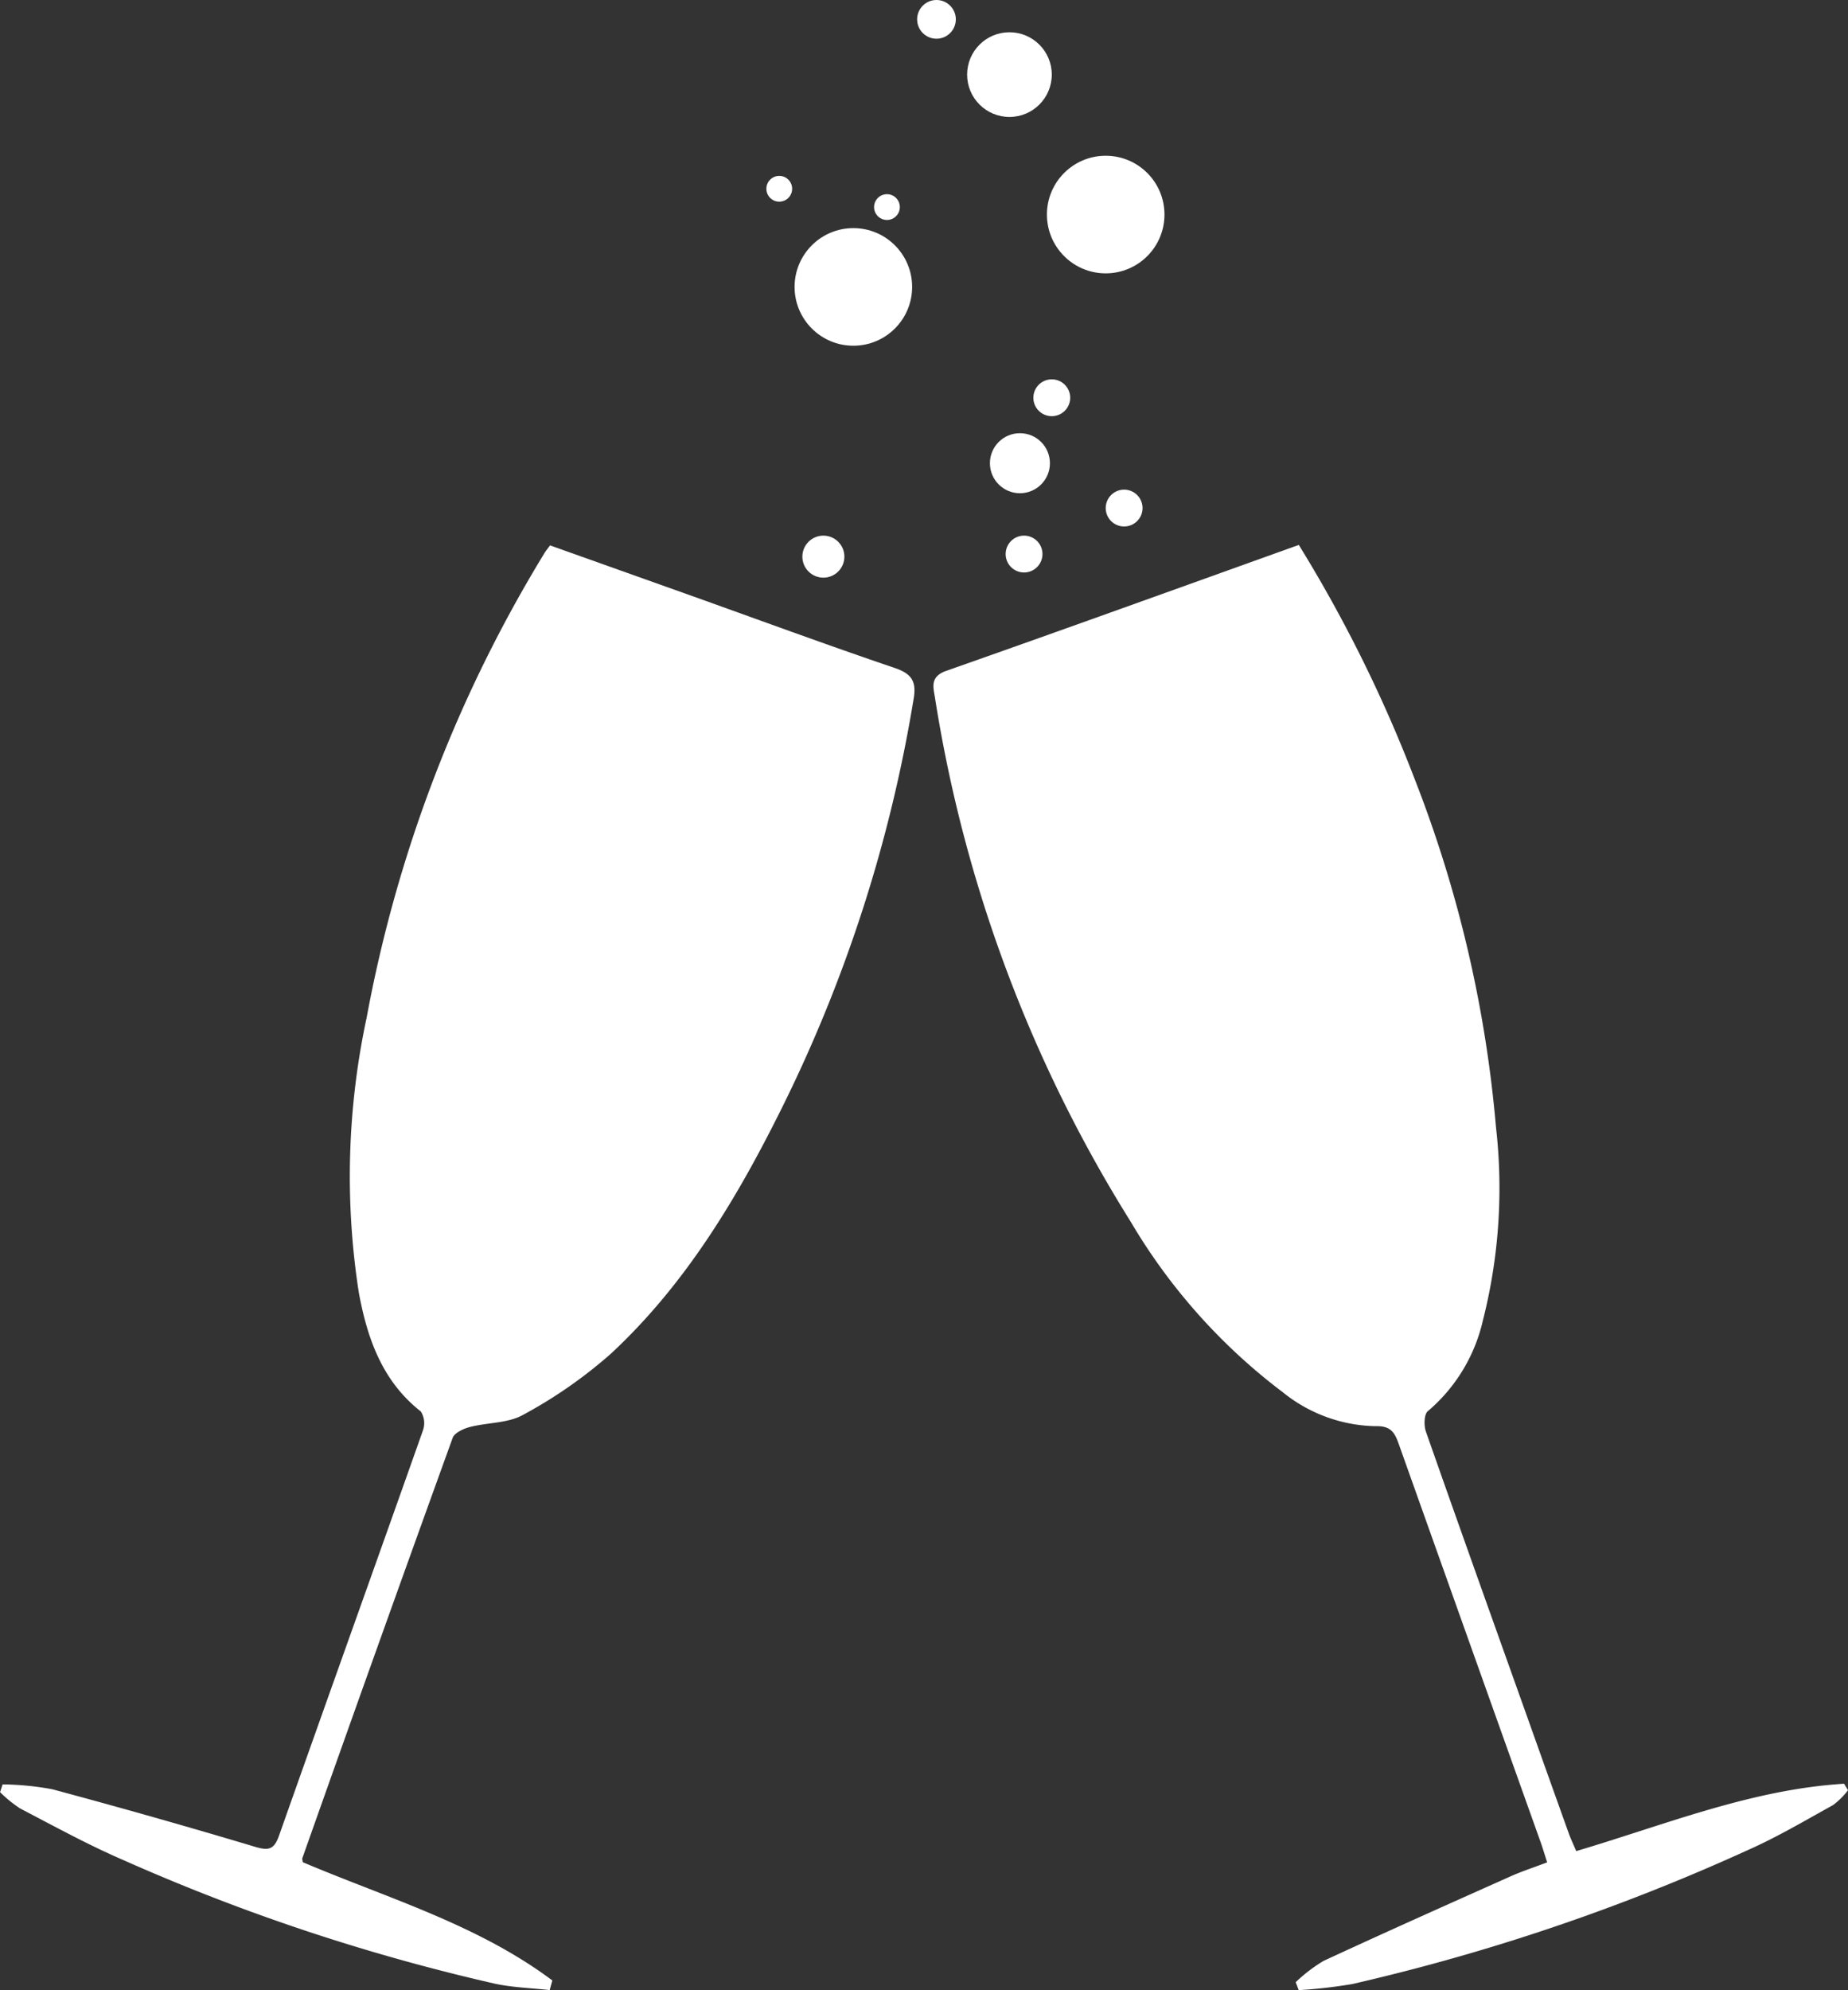
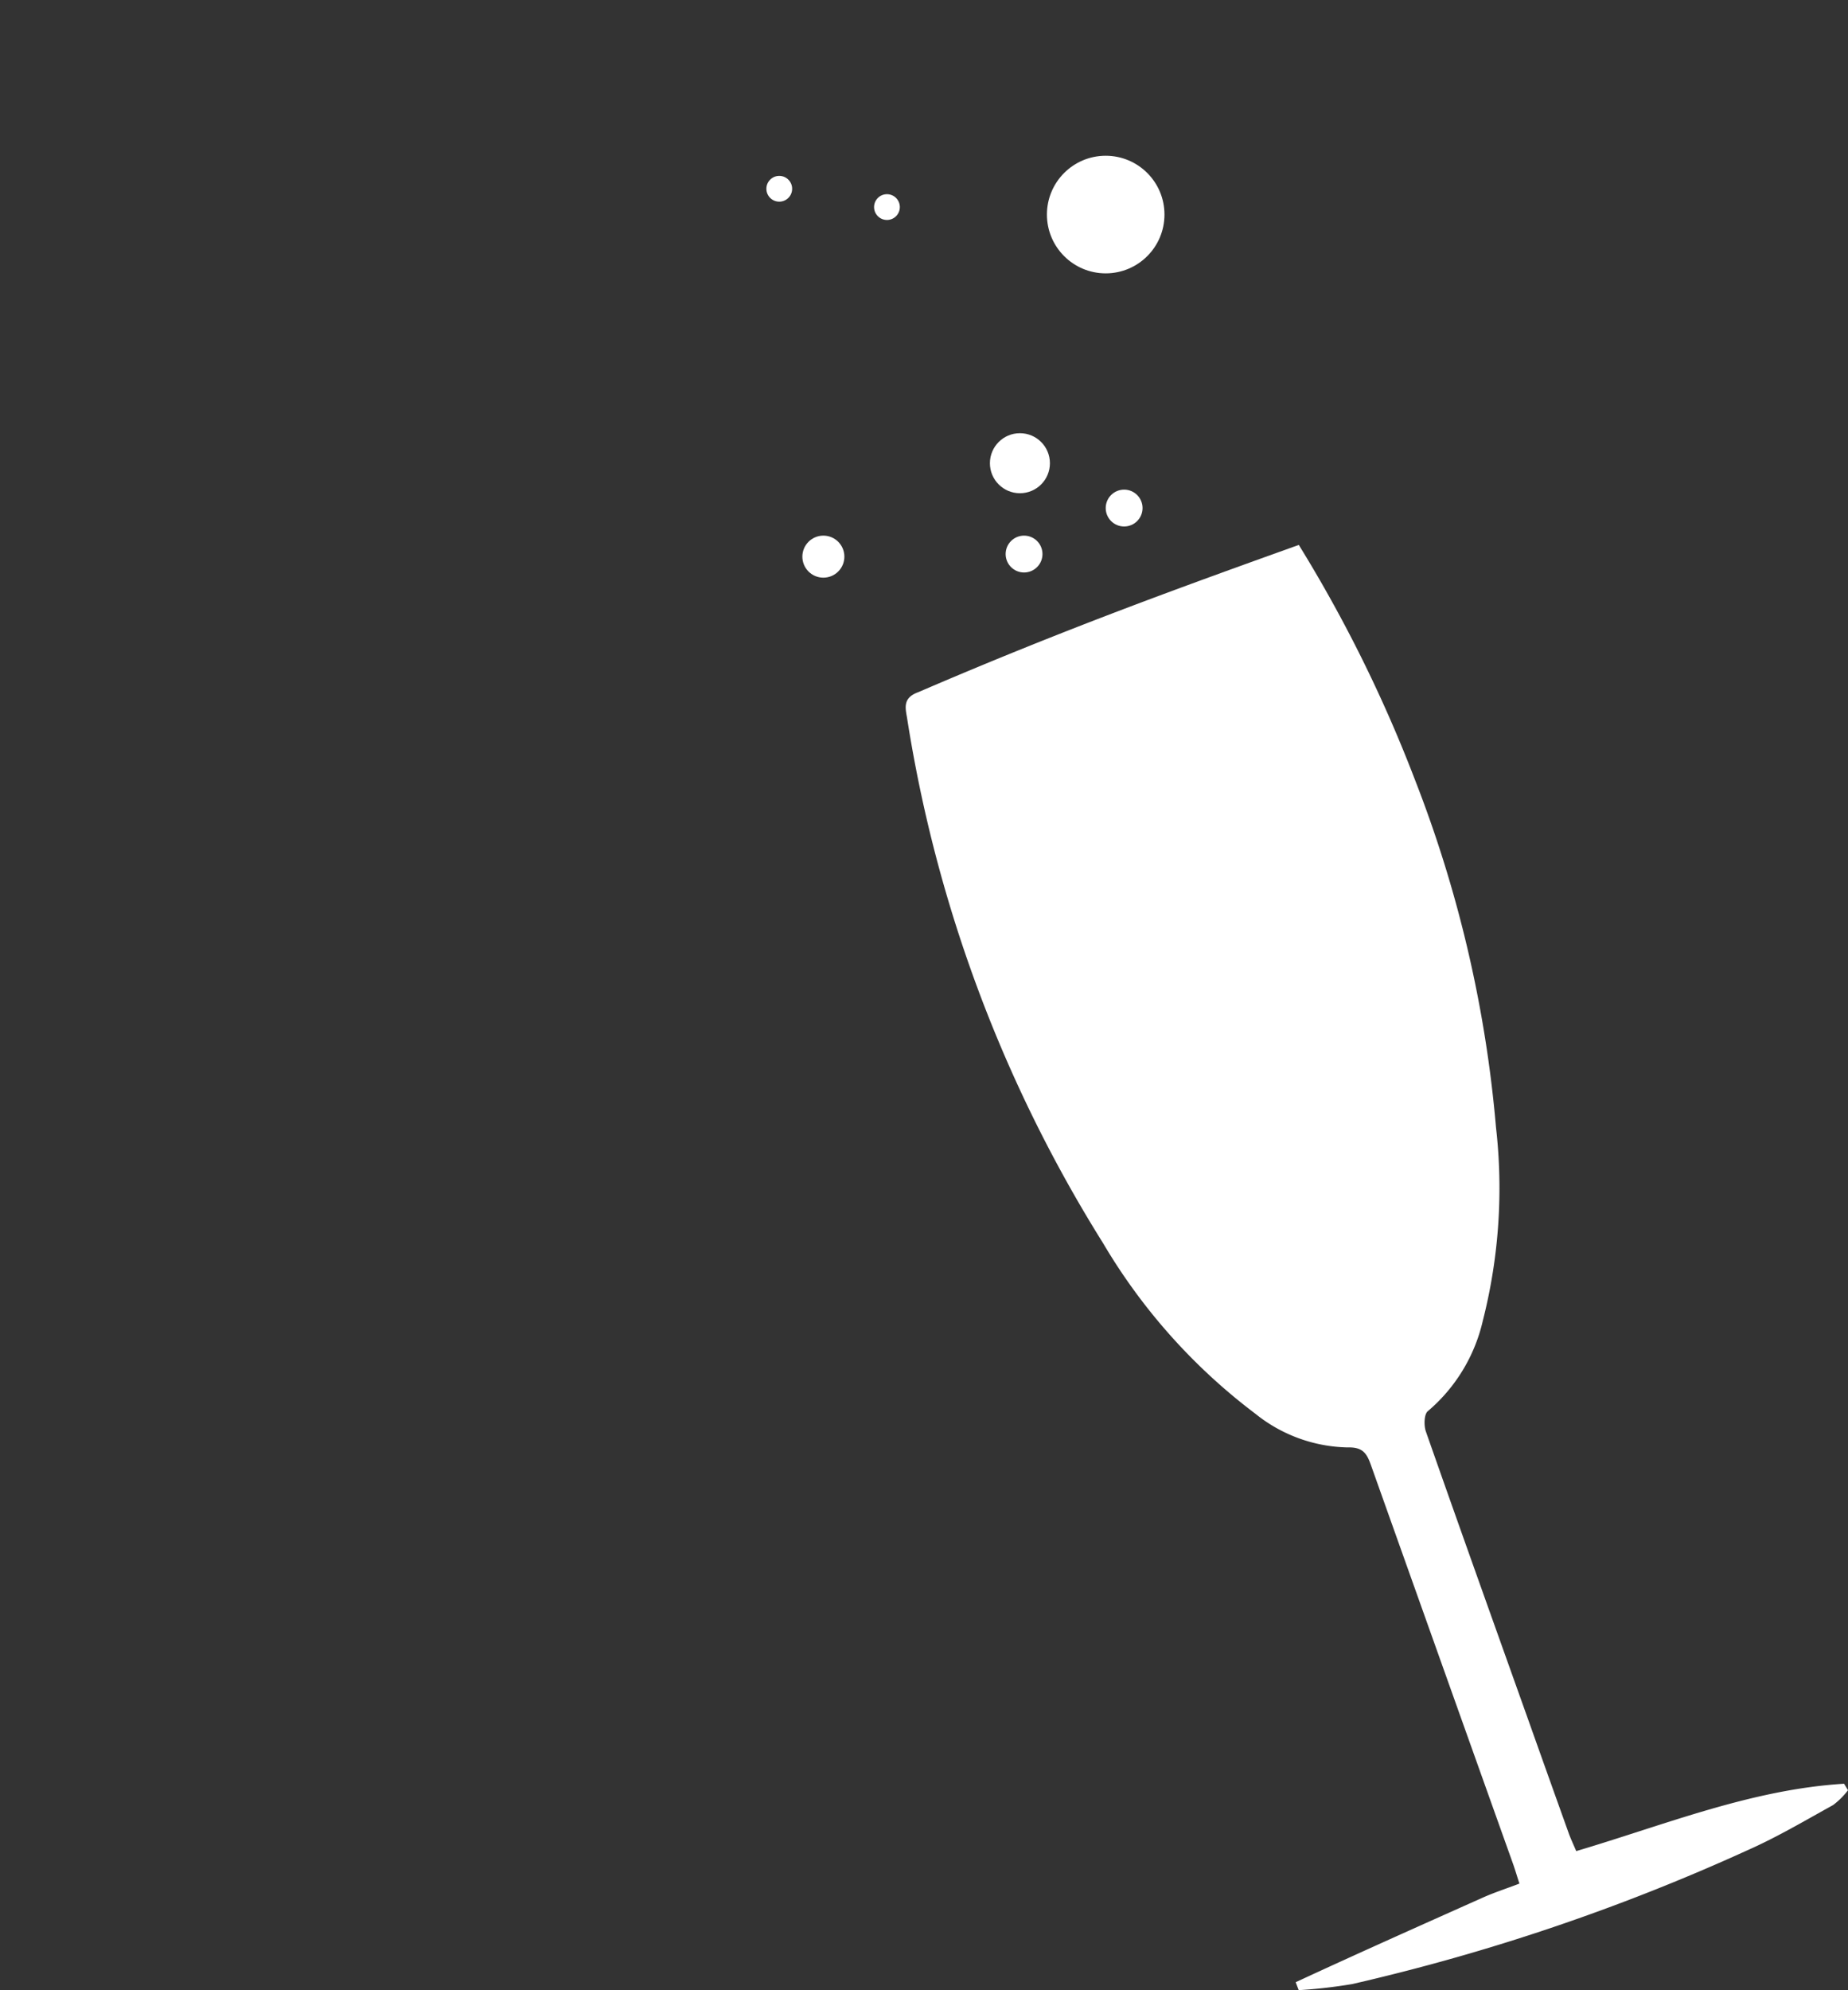
<svg xmlns="http://www.w3.org/2000/svg" viewBox="0 0 119.195 128.31" fill="#ffffff">
  <rect x="0" y="0" width="119.195" height="128.31" fill="#333333" stroke="none" />
  <g id="Ebene_1" data-name="Ebene 1">
-     <path d="M258.285,474.96c5.48,2.325,11.266,4.01,16.093,7.623l-.17.62c-1.177-.132-2.376-.163-3.529-.41a130.09,130.09,0,0,1-23.888-7.935c-2.3-.987-4.508-2.2-6.734-3.36a8.141,8.141,0,0,1-1.3-1.056l.165-.5a18.776,18.776,0,0,1,3.191.311q6.57,1.763,13.09,3.713c.889.266,1.233.173,1.551-.729,3.075-8.714,6.2-17.409,9.28-26.121a1.4,1.4,0,0,0-.139-1.217c-2.5-1.964-3.459-4.732-4-7.674a48.792,48.792,0,0,1,.507-17.72,88.143,88.143,0,0,1,11.481-29.968c.082-.135.186-.256.348-.477q4.522,1.611,9.064,3.228c4.389,1.567,8.762,3.18,13.174,4.677,1.1.373,1.4.879,1.215,1.976a93.168,93.168,0,0,1-8.454,26.295c-2.9,5.854-6.238,11.446-11.07,15.934a30.143,30.143,0,0,1-5.652,3.938c-.981.559-2.3.494-3.451.793-.412.108-.987.373-1.107.7q-4.9,13.539-9.7,27.111C258.235,474.747,258.257,474.792,258.285,474.96Z" transform="translate(-238.753 -354.897)" />
-     <path d="M322.525,390.03a90.168,90.168,0,0,1,7.5,15.164,80.49,80.49,0,0,1,5.219,22.388,34.6,34.6,0,0,1-.851,12.471,10.813,10.813,0,0,1-3.544,5.825c-.245.192-.264.925-.127,1.315,2.175,6.2,4.392,12.389,6.6,18.58q1.3,3.657,2.611,7.313c.132.367.3.72.486,1.157,5.739-1.7,11.287-3.975,17.277-4.343l.253.418a4.936,4.936,0,0,1-.964.958c-1.811,1-3.6,2.061-5.493,2.9a133.286,133.286,0,0,1-25.535,8.642,32.957,32.957,0,0,1-3.438.391l-.195-.513a10.133,10.133,0,0,1,1.79-1.37c4.008-1.858,8.044-3.656,12.077-5.458.723-.323,1.48-.567,2.354-.9-.144-.442-.263-.845-.4-1.239q-4.6-12.886-9.188-25.774c-.268-.754-.547-1.136-1.493-1.108a9.789,9.789,0,0,1-5.961-2.18,37.852,37.852,0,0,1-9.825-11.01,89.9,89.9,0,0,1-12.624-33.807c-.109-.663-.318-1.329.727-1.7C307.327,395.5,314.852,392.78,322.525,390.03Z" transform="translate(-238.753 -354.897)" />
+     <path d="M322.525,390.03a90.168,90.168,0,0,1,7.5,15.164,80.49,80.49,0,0,1,5.219,22.388,34.6,34.6,0,0,1-.851,12.471,10.813,10.813,0,0,1-3.544,5.825c-.245.192-.264.925-.127,1.315,2.175,6.2,4.392,12.389,6.6,18.58q1.3,3.657,2.611,7.313c.132.367.3.72.486,1.157,5.739-1.7,11.287-3.975,17.277-4.343l.253.418a4.936,4.936,0,0,1-.964.958c-1.811,1-3.6,2.061-5.493,2.9a133.286,133.286,0,0,1-25.535,8.642,32.957,32.957,0,0,1-3.438.391l-.195-.513c4.008-1.858,8.044-3.656,12.077-5.458.723-.323,1.48-.567,2.354-.9-.144-.442-.263-.845-.4-1.239q-4.6-12.886-9.188-25.774c-.268-.754-.547-1.136-1.493-1.108a9.789,9.789,0,0,1-5.961-2.18,37.852,37.852,0,0,1-9.825-11.01,89.9,89.9,0,0,1-12.624-33.807c-.109-.663-.318-1.329.727-1.7C307.327,395.5,314.852,392.78,322.525,390.03Z" transform="translate(-238.753 -354.897)" />
  </g>
  <g id="Ebene_2" data-name="Ebene 2">
    <circle cx="53.107" cy="35.889" r="1.355" />
    <circle cx="66.051" cy="35.722" r="1.188" />
-     <circle cx="67.839" cy="25.645" r="1.188" />
    <circle cx="72.506" cy="32.756" r="1.188" />
    <circle cx="65.784" cy="29.865" r="1.935" />
-     <circle cx="55.041" cy="18.499" r="3.791" />
    <circle cx="71.317" cy="13.833" r="3.791" />
-     <circle cx="65.109" cy="4.81" r="2.73" />
    <circle cx="50.262" cy="12.171" r="0.831" />
    <circle cx="57.208" cy="13.351" r="0.831" />
-     <circle cx="60.402" cy="1.248" r="1.248" />
  </g>
</svg>